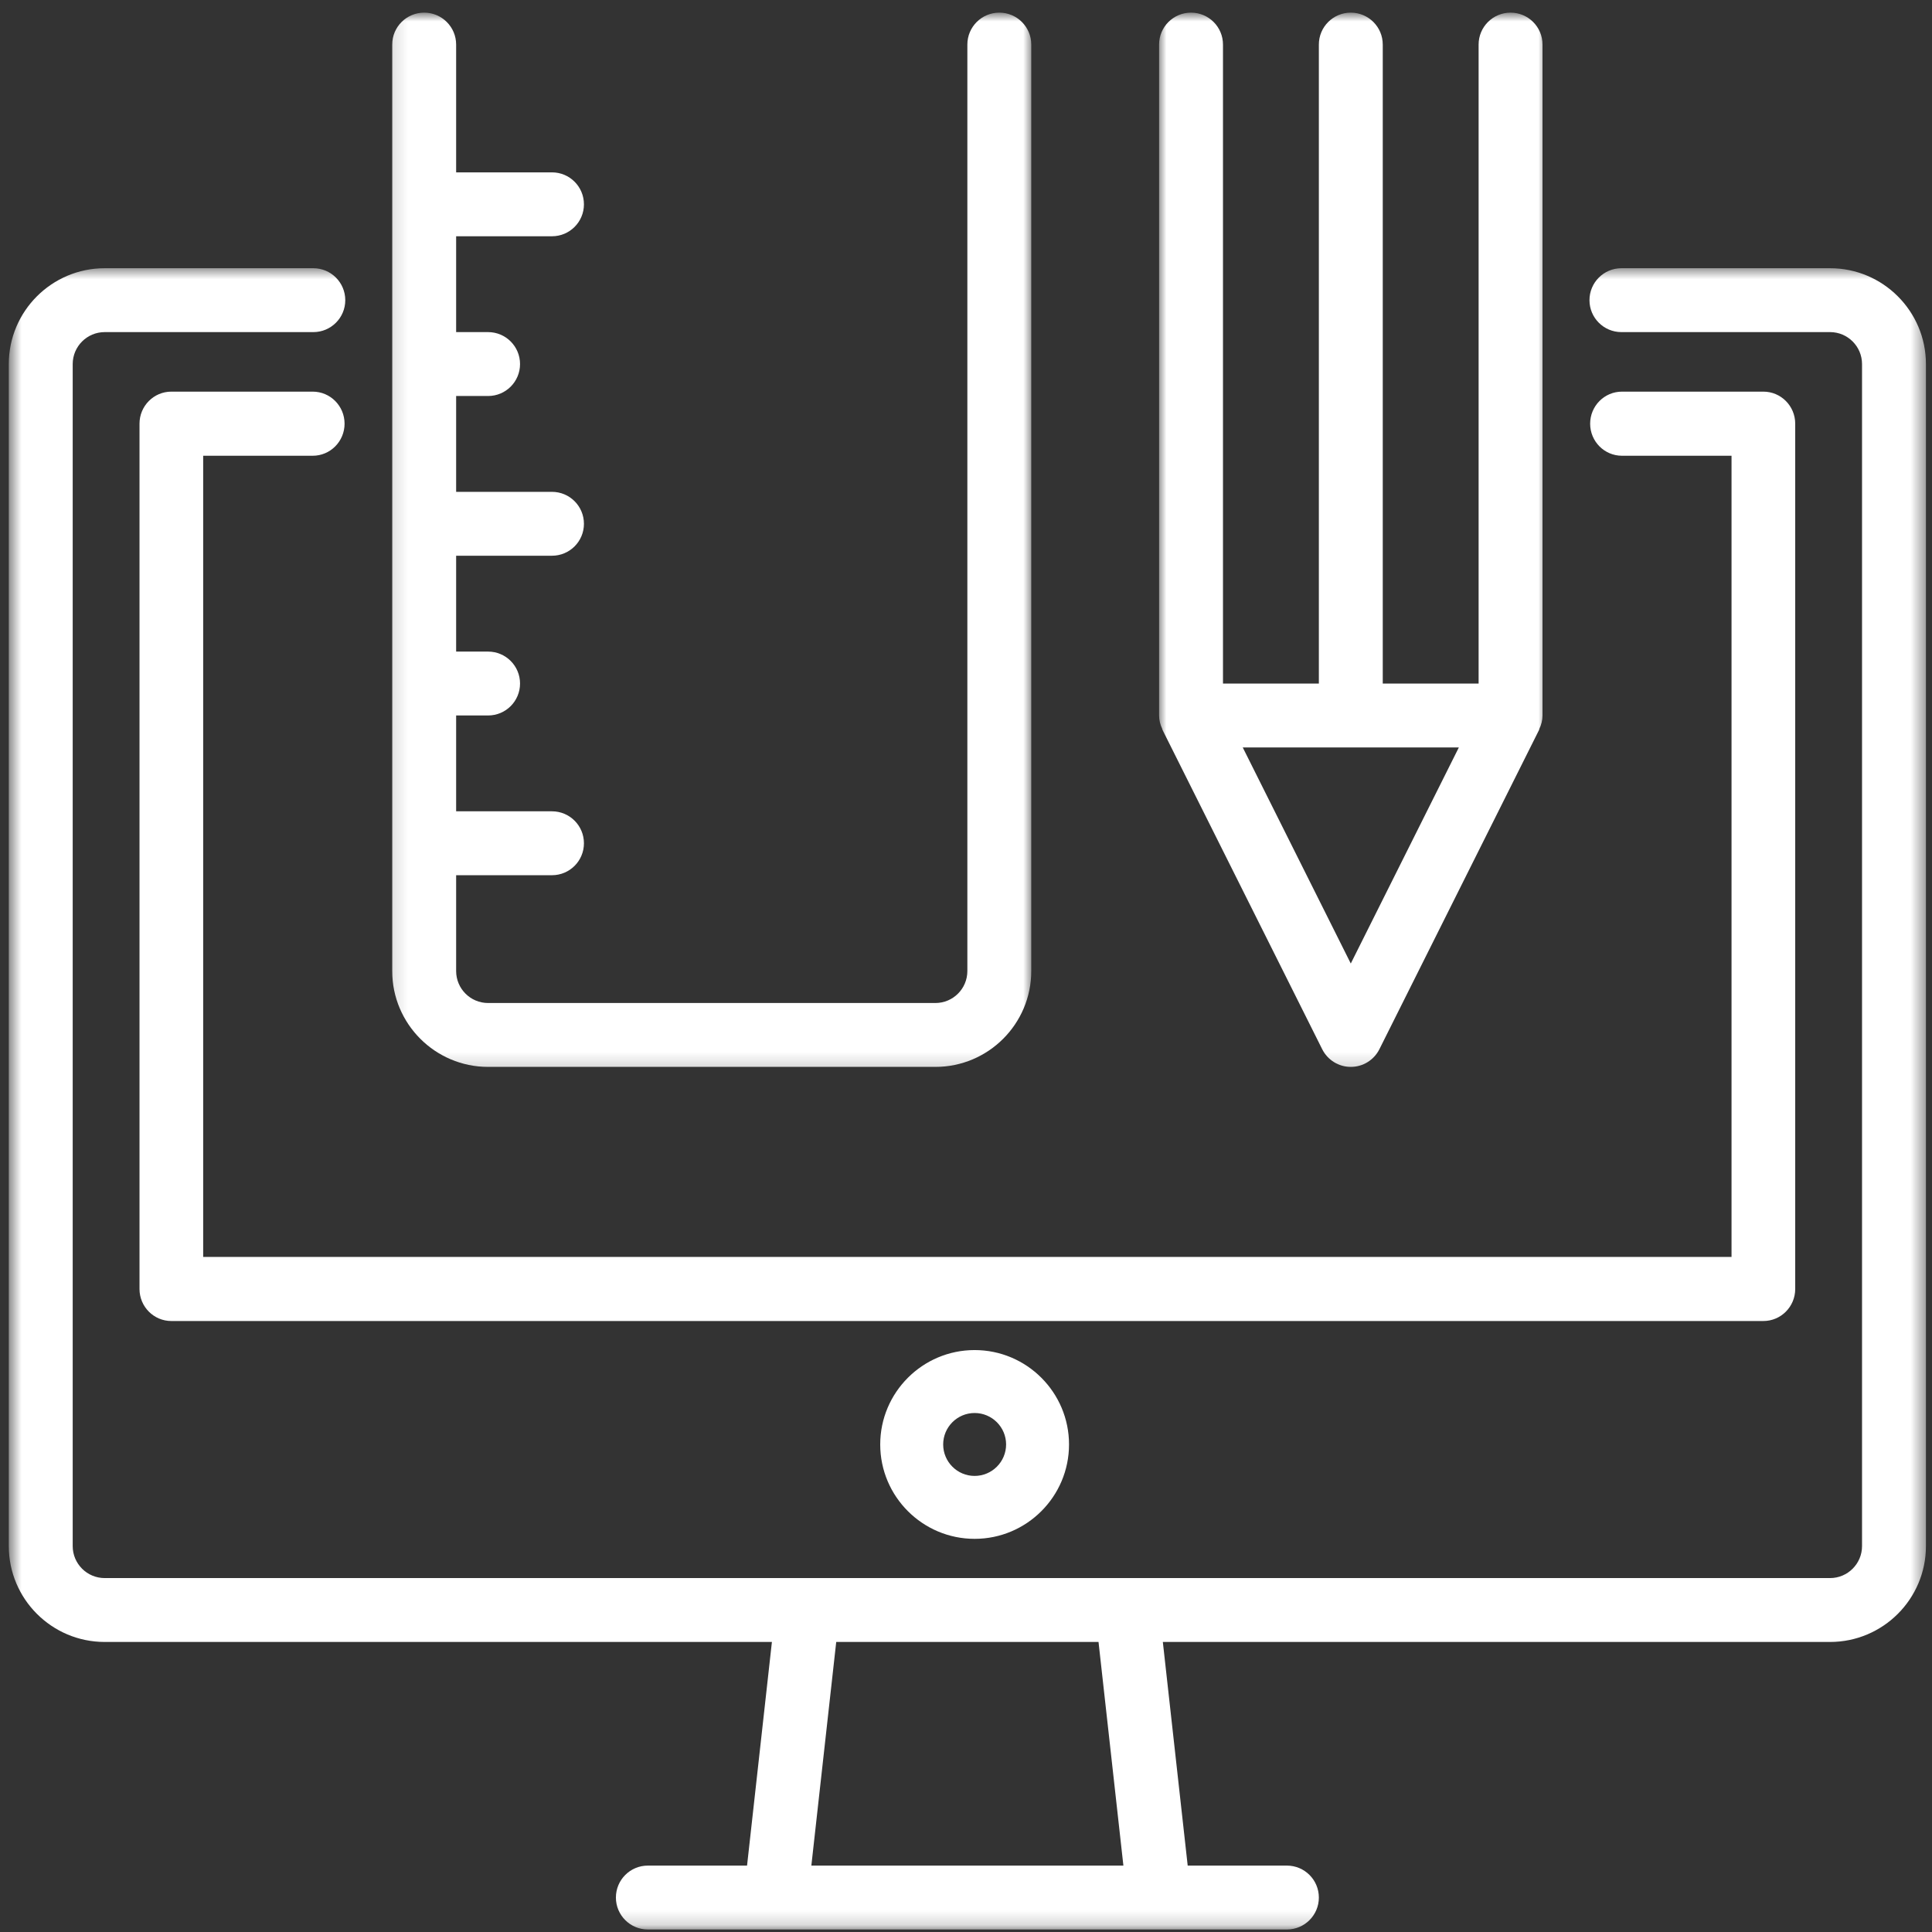
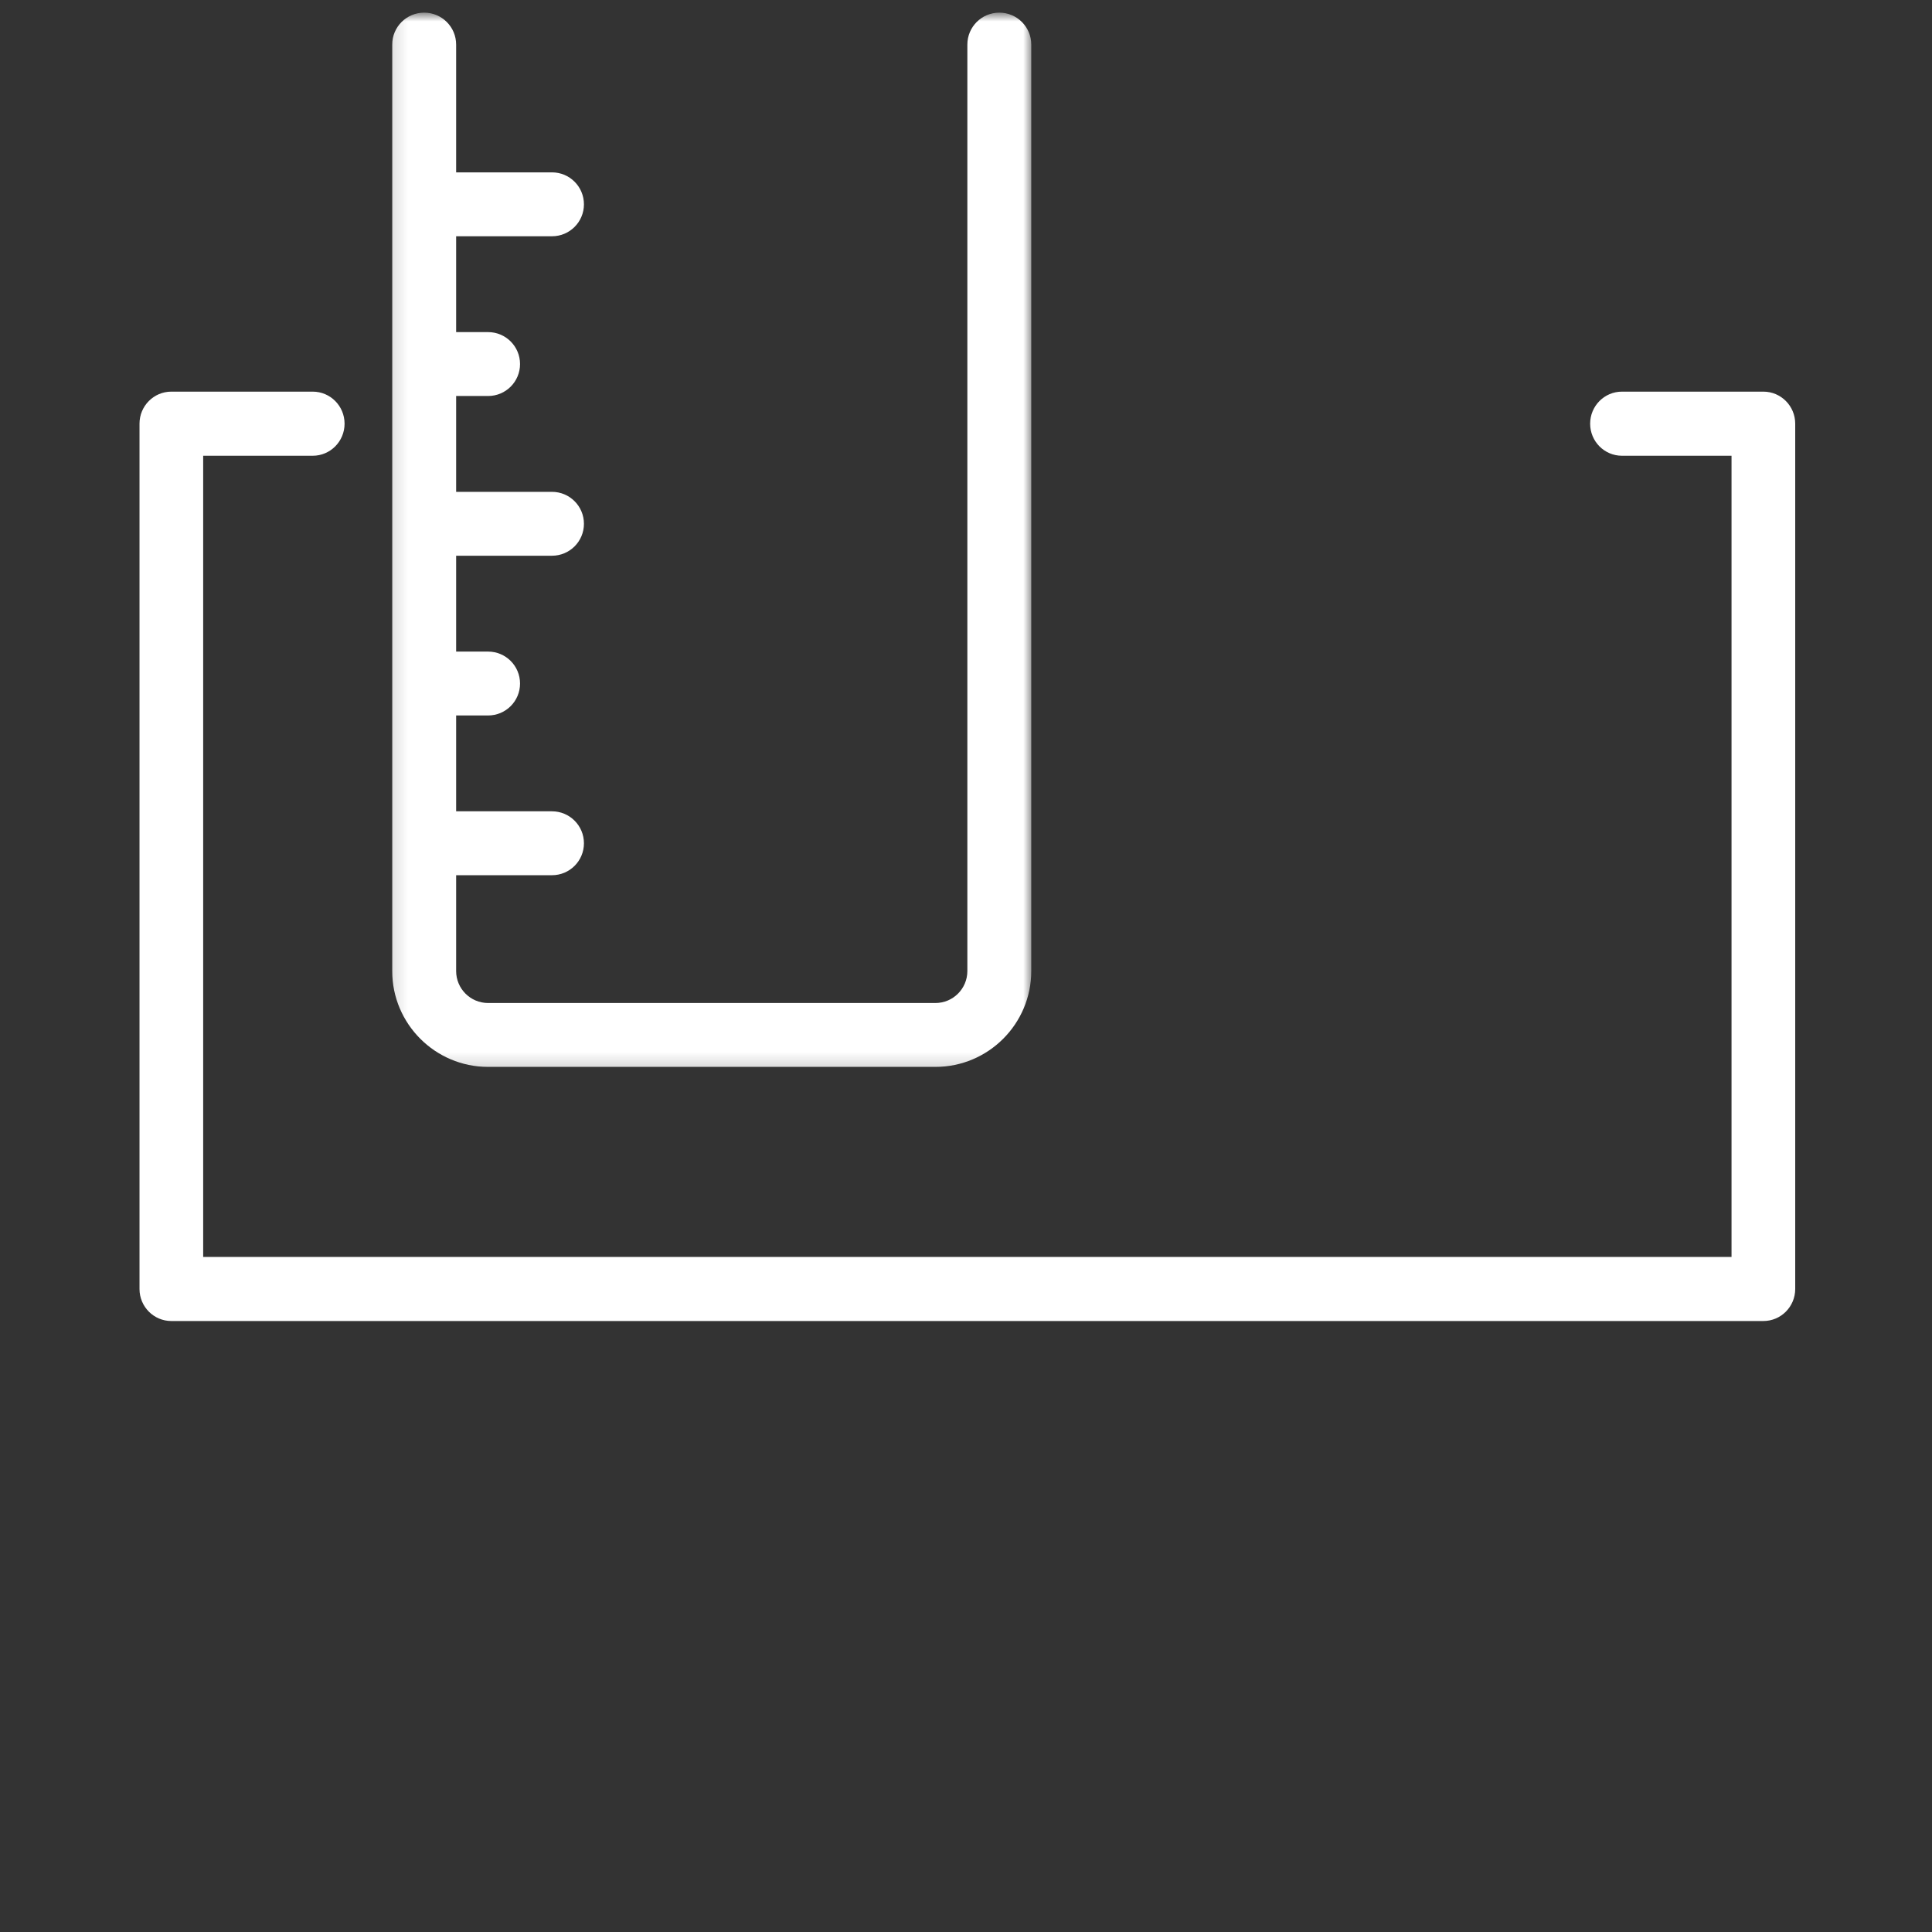
<svg xmlns="http://www.w3.org/2000/svg" width="135" height="135" viewBox="0 0 135 135" fill="none">
  <rect x="0" y="0" width="135" height="135" fill="#333333" stroke="none" />
  <mask id="mask0_1084_4258" style="mask-type:luminance" maskUnits="userSpaceOnUse" x="0" y="18" width="135" height="117">
-     <path d="M0.615 18.627H134.576V134.824H0.615V18.627Z" fill="white" />
-   </mask>
+     </mask>
  <g mask="url(#mask0_1084_4258)">
-     <path d="M127.878 18.742H113.299C112.064 18.742 111.066 19.742 111.066 20.975C111.066 22.207 112.064 23.206 113.299 23.206H127.878C129.11 23.206 130.111 24.209 130.111 25.439V108.036C130.111 109.266 129.11 110.269 127.878 110.269H7.314C6.082 110.269 5.08 109.266 5.08 108.036V25.439C5.08 24.209 6.082 23.206 7.314 23.206H21.894C23.127 23.206 24.126 22.207 24.126 20.975C24.126 19.742 23.127 18.742 21.894 18.742H7.314C3.619 18.742 0.615 21.746 0.615 25.439V108.036C0.615 111.73 3.619 114.733 7.314 114.733H53.938L52.201 130.36H45.269C44.035 130.36 43.037 131.359 43.037 132.593C43.037 133.824 44.035 134.824 45.269 134.824H89.923C91.158 134.824 92.156 133.824 92.156 132.593C92.156 131.359 91.158 130.36 89.923 130.36H82.991L81.254 114.733H127.878C131.572 114.733 134.576 111.73 134.576 108.036V25.439C134.576 21.746 131.572 18.742 127.878 18.742ZM56.694 130.36L58.432 114.733H76.76L78.498 130.36H56.694Z" fill="white" />
-   </g>
+     </g>
  <path d="M14.197 87.829V31.846H21.852C23.081 31.846 24.077 30.843 24.077 29.606C24.077 28.369 23.081 27.366 21.852 27.366H11.972C10.743 27.366 9.748 28.369 9.748 29.606V90.067C9.748 91.304 10.743 92.307 11.972 92.307H123.216C124.447 92.307 125.442 91.304 125.442 90.067V29.606C125.442 28.369 124.447 27.366 123.216 27.366H113.337C112.107 27.366 111.113 28.369 111.113 29.606C111.113 30.843 112.107 31.846 113.337 31.846H120.992V87.829H14.197Z" fill="white" />
-   <path d="M61.506 100.932C61.506 104.57 64.466 107.528 68.102 107.528C71.74 107.528 74.699 104.57 74.699 100.932C74.699 97.296 71.74 94.337 68.102 94.337C64.466 94.337 61.506 97.296 61.506 100.932ZM70.302 100.932C70.302 102.145 69.316 103.131 68.102 103.131C66.889 103.131 65.905 102.145 65.905 100.932C65.905 99.721 66.889 98.735 68.102 98.735C69.316 98.735 70.302 99.721 70.302 100.932Z" fill="white" />
  <mask id="mask1_1084_4258" style="mask-type:luminance" maskUnits="userSpaceOnUse" x="80" y="0" width="29" height="75">
    <path d="M80.957 0.883H108.068V74.834H80.957V0.883Z" fill="white" />
  </mask>
  <g mask="url(#mask1_1084_4258)">
-     <path d="M105.551 0.883C104.317 0.883 103.319 1.882 103.319 3.116V47.763H96.621V3.116C96.621 1.882 95.622 0.883 94.387 0.883C93.154 0.883 92.156 1.882 92.156 3.116V47.763H85.457V3.116C85.457 1.882 84.459 0.883 83.224 0.883C81.99 0.883 80.992 1.882 80.992 3.116V49.994C80.992 50.332 81.078 50.645 81.213 50.931C81.221 50.95 81.218 50.974 81.227 50.994L92.391 73.317C92.771 74.073 93.542 74.55 94.387 74.55C95.235 74.55 96.005 74.073 96.385 73.317L107.549 50.994C107.558 50.974 107.554 50.95 107.563 50.931C107.697 50.645 107.784 50.332 107.784 49.994V3.116C107.784 1.882 106.786 0.883 105.551 0.883ZM94.387 67.327L86.837 52.227H101.939L94.387 67.327Z" fill="white" />
-   </g>
+     </g>
  <mask id="mask2_1084_4258" style="mask-type:luminance" maskUnits="userSpaceOnUse" x="27" y="0" width="46" height="75">
    <path d="M27.133 0.883H72.185V74.834H27.133V0.883Z" fill="white" />
  </mask>
  <g mask="url(#mask2_1084_4258)">
    <path d="M29.64 0.883C28.406 0.883 27.406 1.882 27.406 3.116V67.853C27.406 71.547 30.412 74.55 34.105 74.55H65.363C69.056 74.55 72.06 71.547 72.06 67.853V3.116C72.06 1.882 71.062 0.883 69.828 0.883C68.593 0.883 67.595 1.882 67.595 3.116V67.853C67.595 69.085 66.595 70.086 65.363 70.086H34.105C32.873 70.086 31.873 69.085 31.873 67.853V61.156H38.57C39.805 61.156 40.803 60.158 40.803 58.924C40.803 57.691 39.805 56.691 38.57 56.691H31.873V49.994H34.105C35.34 49.994 36.338 48.996 36.338 47.763C36.338 46.529 35.34 45.53 34.105 45.53H31.873V38.832H38.57C39.805 38.832 40.803 37.834 40.803 36.601C40.803 35.368 39.805 34.368 38.57 34.368H31.873V27.671H34.105C35.34 27.671 36.338 26.672 36.338 25.439C36.338 24.206 35.34 23.206 34.105 23.206H31.873V16.509H38.57C39.805 16.509 40.803 15.511 40.803 14.277C40.803 13.044 39.805 12.044 38.57 12.044H31.873V3.116C31.873 1.882 30.873 0.883 29.64 0.883Z" fill="white" />
  </g>
</svg>